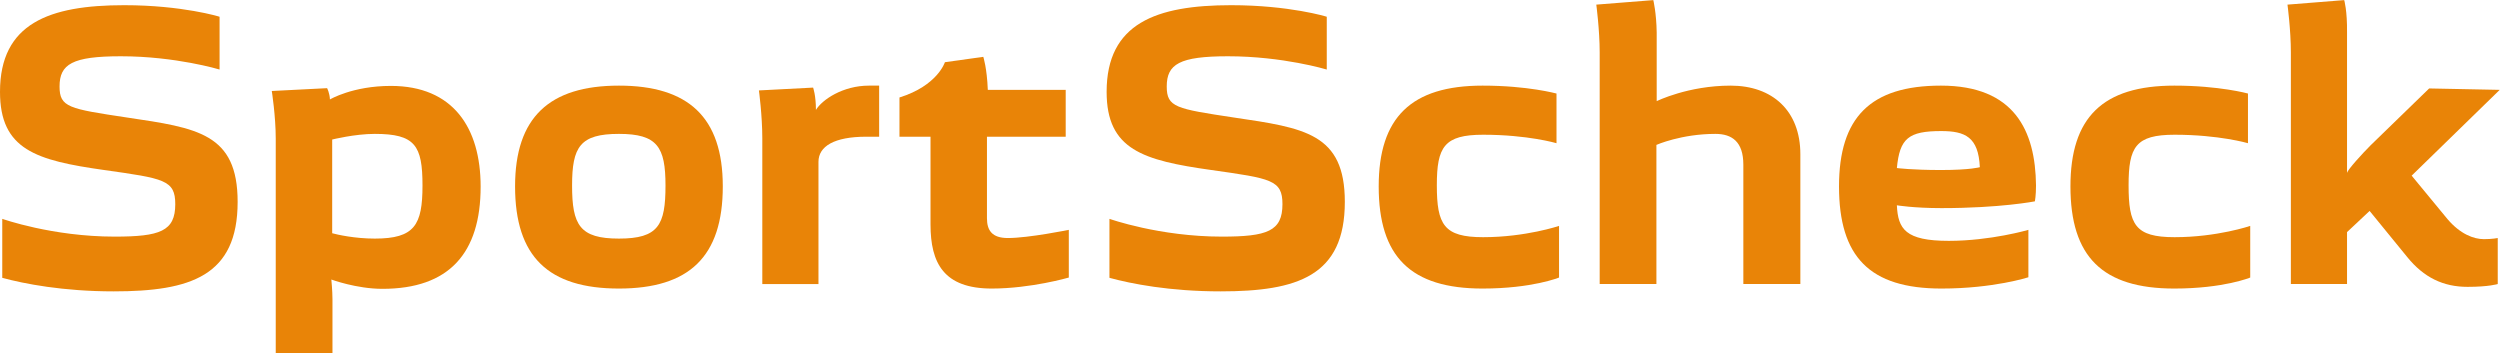
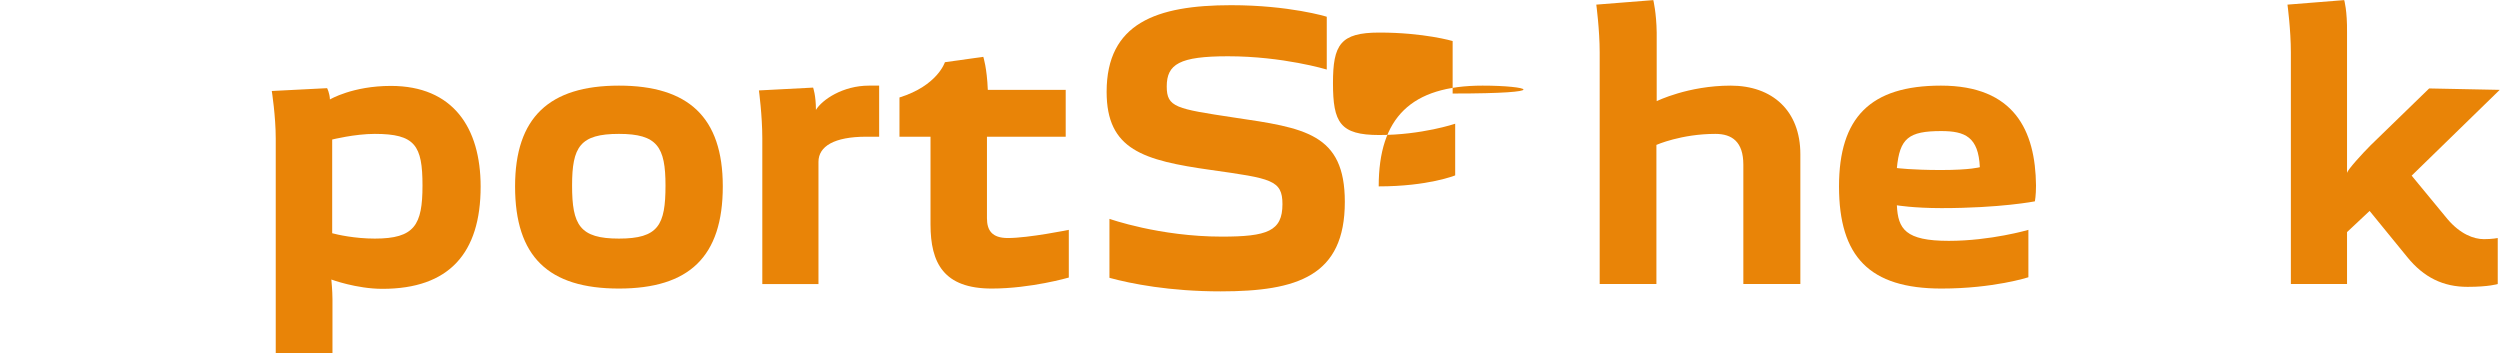
<svg xmlns="http://www.w3.org/2000/svg" version="1.0" id="svg6264" x="0px" y="0px" viewBox="0 0 885.8 125.1" style="enable-background:new 0 0 885.8 125.1;" xml:space="preserve">
  <style type="text/css">
	.st0{fill:#E98407;}
</style>
  <g id="layer2" transform="translate(-408.726,-49.305)">
    <g id="g8116" transform="translate(17.726,17.744)">
      <path id="path8111" class="st0" d="M976.8,31.6l-20.2,1.6c0,0,1.2,9,1.2,16.9v82.1h20.1V82.9c0,0,8.8-3.9,20.9-3.9    c5.9,0,9.9,2.8,9.9,10.9v42.3h20.2V86.2c0-15.4-9.9-24.3-24.7-24.3c-15.1,0-26.2,5.5-26.2,5.5V43.1    C977.9,36.1,976.8,31.6,976.8,31.6z" />
      <path id="path8109" class="st0" d="M1221.6,31.6l-20.1,1.6c0,0,1.2,9,1.2,16.9v82.1h19.9v-18.4l8-7.5l13.3,16.3    c5.9,7.3,12.8,10.6,21.4,10.6c7.6,0,10.7-1,10.7-1v-16.3c0,0-1.9,0.4-4.9,0.4c-3.6,0-8.4-1.8-12.9-7.1l-12.7-15.4l31.2-30.4    l-25-0.5l-20.7,20.1c-3,3-8.1,8.6-8.4,9.8V43.1C1222.7,35.3,1221.6,31.6,1221.6,31.6z" />
-       <path id="path8107" class="st0" d="M435,33.4c-26.5,0-44,6.4-44,30.7c0,20.5,12.8,24.3,36.9,27.7c21.2,3,25.2,3.5,25.2,12.1    c0,9.6-5.4,11.5-21.5,11.5c-22.1,0-39.8-6.3-39.8-6.3V130c7.7,2.1,21.5,4.8,39.5,4.8c27.3,0,43.9-5.5,43.9-31.7    c0-24.3-14.3-26.2-39.2-29.9c-20.6-3.1-23.9-3.6-23.9-11c0-7.9,4.5-10.7,21.7-10.7c19.5,0,35,4.7,35,4.7V37.5    C468.9,37.5,455.6,33.4,435,33.4z" />
      <path id="path8105" class="st0" d="M827.2,33.4c-26.5,0-44.1,6.4-44.1,30.7c0,20.5,12.9,24.3,37.1,27.7c21.2,3,25.2,3.5,25.2,12.1    c0,9.6-5.4,11.5-21.5,11.5c-22.1,0-39.8-6.3-39.8-6.3V130c7.7,2.1,21.3,4.8,39.4,4.8c27.3,0,44-5.5,44-31.7    c0-24.3-14.3-26.2-39.3-29.9c-20.5-3.1-23.8-3.6-23.8-11c0-7.9,4.5-10.7,21.7-10.7c19.5,0,35,4.7,35,4.7V37.5    C861.2,37.5,847.9,33.4,827.2,33.4z" />
      <path id="path8103" class="st0" d="M739.4,51.7l-13.6,1.9c0,0-2.6,8.3-16.1,12.5V80h11v31.1c0,13.7,4.7,22.7,21.7,22.7    c13.9,0,27.3-3.9,27.3-3.9v-16.9c0,0-14.2,2.9-21.6,2.9c-5.6,0-7.4-2.7-7.4-7V80h27.9V63.4H741C740.7,55.6,739.4,51.7,739.4,51.7z    " />
      <path id="path8101" class="st0" d="M610.3,61.9c-24.7,0-36.8,11.3-36.8,35.7c0,24.9,11.8,36.2,36.8,36.2    c24.9,0,36.8-11.3,36.8-36.2C647.1,73.1,634.9,61.9,610.3,61.9z M610.3,79c13.6,0,16.5,4.6,16.5,18.3c0,14-2.5,18.8-16.5,18.8    c-13.9,0-16.6-4.8-16.6-18.8C593.7,83.6,596.5,79,610.3,79z" />
      <path id="path8099" class="st0" d="M698.9,61.9c-9.3,0-16.6,5-18.8,8.6c0-5.2-1-7.9-1-7.9l-19.2,1c0,0,1.2,8.9,1.2,16.9v51.7H681    V88.9c0-5.5,5.6-8.9,16.9-8.9h4.6V61.9H698.9z" />
-       <path id="path8097" class="st0" d="M916.3,61.9c-25.3,0-36.8,11.3-36.8,35.7c0,24.9,11.3,36.2,36.8,36.2c17.6,0,27.1-3.9,27.1-3.9    v-18.3c0,0-11.8,4-26.9,4c-13.9,0-16.4-4.4-16.4-18.4c0-13.6,2.6-17.9,16.4-17.9c15.9,0,26,3,26,3V64.7    C942.4,64.7,932.4,61.9,916.3,61.9z" />
+       <path id="path8097" class="st0" d="M916.3,61.9c-25.3,0-36.8,11.3-36.8,35.7c17.6,0,27.1-3.9,27.1-3.9    v-18.3c0,0-11.8,4-26.9,4c-13.9,0-16.4-4.4-16.4-18.4c0-13.6,2.6-17.9,16.4-17.9c15.9,0,26,3,26,3V64.7    C942.4,64.7,932.4,61.9,916.3,61.9z" />
      <path id="path8095" class="st0" d="M1078.7,61.9c-25,0-36.1,11.3-36.1,35.7c0,24.9,10.8,36.2,36.3,36.2c18.5,0,30.8-4,30.8-4    v-16.8c0,0-13.3,3.9-28.2,3.9c-15.4,0-18-4.2-18.4-12.6c0,0,5.9,1,15.8,1c20.9,0,33.1-2.4,33.1-2.4s0.4-2,0.4-5.6    C1112.2,77.8,1104.7,61.9,1078.7,61.9z M1078.8,78c8.5,0,13.2,2.1,13.7,12.8c0,0-3.3,1-13.7,1c-10.6,0-15.7-0.7-15.7-0.7    C1064.1,80.6,1067.2,78,1078.8,78z" />
-       <path id="path8093" class="st0" d="M1161.4,61.9c-25.4,0-36.8,11.3-36.8,35.7c0,24.9,11.3,36.2,36.8,36.2    c17.5,0,26.9-3.9,26.9-3.9v-18.3c0,0-11.7,4-26.8,4c-14,0-16.3-4.4-16.3-18.4c0-13.6,2.5-17.9,16.3-17.9c15.8,0,26,3,26,3V64.7    C1187.5,64.7,1177.4,61.9,1161.4,61.9z" />
      <path id="path8091" class="st0" d="M529.5,62c-13.6,0-21.6,4.8-21.6,4.8c-0.1-2.3-1-4-1-4l-19.6,1c0,0,1.4,8.9,1.4,16.9v76h20.1    v-19.1c0-3-0.4-7-0.4-7c0,0,8.9,3.3,18.1,3.3c23.6,0,34.8-12.6,34.8-36.2C561.3,76.8,551.5,62,529.5,62z M523.8,79    c14.3,0,16.9,4.1,16.9,18.3c0,14-2.8,18.8-16.9,18.8c-7.1,0-13.3-1.4-15.1-1.9V81C508.7,81,516.7,79,523.8,79z" />
    </g>
  </g>
  <g id="layer1" transform="translate(-416.639,-526.589)">
</g>
</svg>